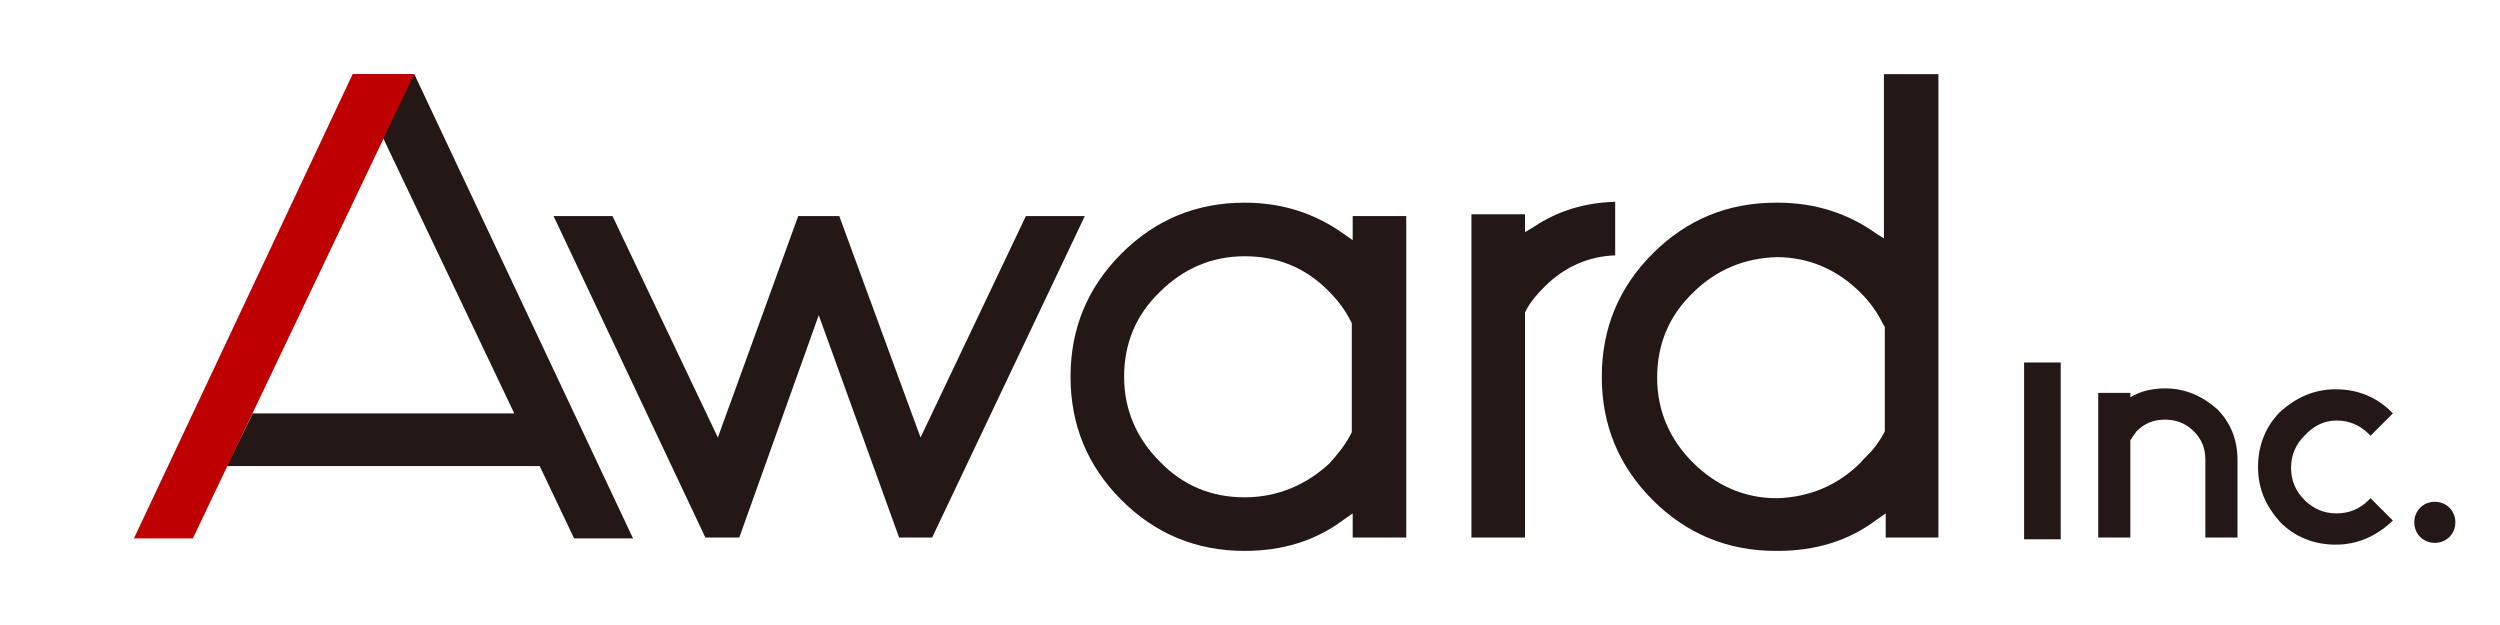
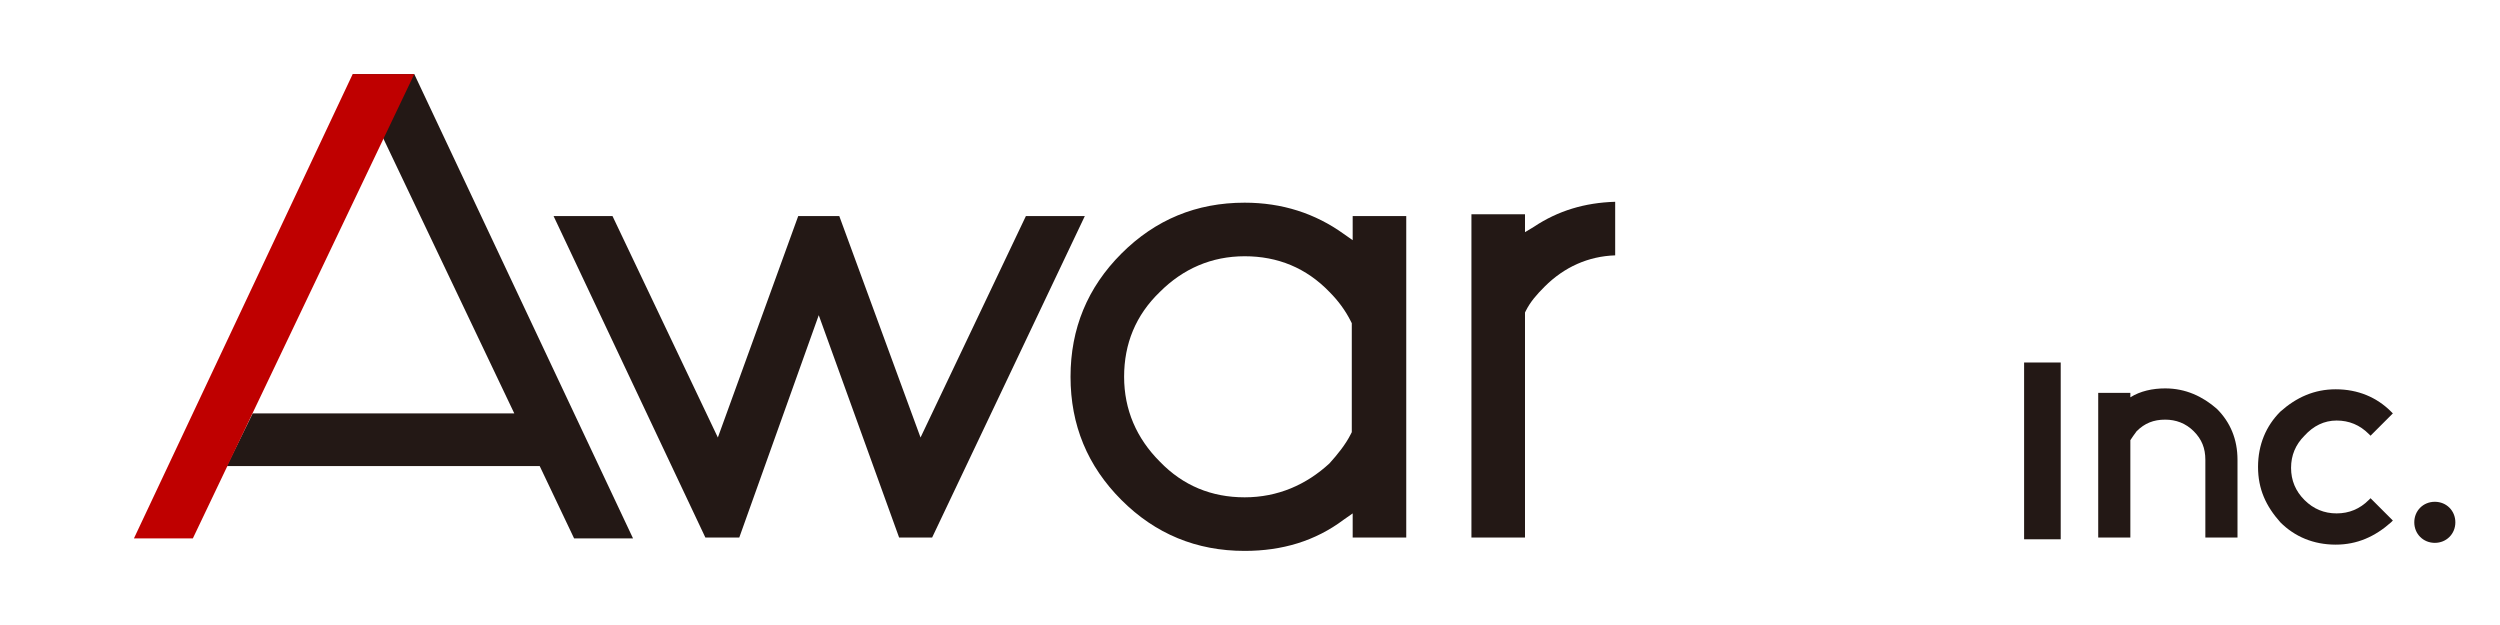
<svg xmlns="http://www.w3.org/2000/svg" version="1.1" id="レイヤー_1" x="0px" y="0px" viewBox="0 0 280 70" style="enable-background:new 0 0 280 70;" xml:space="preserve">
  <style type="text/css">
	.st0{fill:#231815;}
	.st1{fill:#BF0000;}
</style>
  <g>
    <g>
      <polygon class="st0" points="114.9,24.2 103.1,49 94,24.2 93.7,24.2 90.8,24.2 89.4,24.2 80.4,49 68.6,24.2 62,24.2 79,60.2     82.8,60.2 91.7,35.3 91.7,35.3 91.7,35.3 100.7,60.2 104.4,60.2 121.5,24.2   " />
      <g>
        <path class="st0" d="M139.4,22.7c-5.4,0-10,1.9-13.8,5.7s-5.7,8.4-5.7,13.8s1.9,10,5.7,13.8c3.8,3.8,8.4,5.7,13.8,5.7     c4.2,0,7.9-1.1,11.1-3.5l1-0.7v2.7h6v-36h-6v2.7l-1-0.7C147.3,23.9,143.6,22.7,139.4,22.7z M139.4,55.7c-3.7,0-6.9-1.3-9.5-4     c-2.6-2.6-4-5.8-4-9.5s1.3-6.9,4-9.5c2.6-2.6,5.8-4,9.5-4s6.9,1.3,9.5,4c1,1,1.8,2.1,2.4,3.3l0.1,0.2v12.2l-0.1,0.2     c-0.6,1.2-1.5,2.3-2.4,3.3C146.3,54.3,143.1,55.7,139.4,55.7z" />
      </g>
      <g>
        <path class="st0" d="M164.8,60.2h6V35l0.1-0.2c0.5-1,1.2-1.8,2.1-2.7c2.2-2.2,4.9-3.4,7.9-3.5v-6c-3.4,0.1-6.4,1-9.1,2.8l-1,0.6     v-2h-6V60.2z" />
      </g>
      <g>
        <rect x="226.7" y="40.6" class="st0" width="4.1" height="19.8" />
        <path class="st0" d="M242.5,43.5c-1.4,0-2.8,0.3-3.9,1V44H235v16.2h3.6V49.3c0.2-0.3,0.4-0.6,0.7-1c0.9-0.9,1.9-1.3,3.2-1.3     c1.2,0,2.3,0.4,3.2,1.3c0.9,0.9,1.3,1.9,1.3,3.2v8.7h3.6v-8.7c0-2.3-0.8-4.2-2.3-5.7C246.7,44.4,244.8,43.5,242.5,43.5z" />
        <path class="st0" d="M261.7,47.1c1.4,0,2.6,0.5,3.6,1.5l0.2,0.2l2.5-2.5l-0.2-0.2c-1.6-1.6-3.7-2.5-6.2-2.5     c-2.4,0-4.4,0.9-6.2,2.5c-1.6,1.6-2.5,3.7-2.5,6.2s0.9,4.4,2.5,6.2c1.6,1.6,3.7,2.5,6.2,2.5c2.4,0,4.4-0.9,6.2-2.5l0.2-0.2     l-2.5-2.5l-0.2,0.2c-1,1-2.2,1.5-3.6,1.5s-2.6-0.5-3.6-1.5s-1.5-2.2-1.5-3.6c0-1.4,0.5-2.6,1.5-3.6     C259.1,47.7,260.3,47.1,261.7,47.1z" />
        <path class="st0" d="M272.7,56.2c-1.3,0-2.3,1-2.3,2.3s1,2.3,2.3,2.3s2.3-1,2.3-2.3S274,56.2,272.7,56.2z" />
      </g>
-       <path class="st0" d="M211,8.3v18.4l-0.8-0.5c-3.2-2.3-6.9-3.5-11.1-3.5H199c0,0,0,0-0.1,0c-5.4,0-10,1.9-13.8,5.7    s-5.7,8.4-5.7,13.8s1.9,10,5.7,13.8s8.4,5.7,13.8,5.7c0,0,0,0,0.1,0h0.1c4.2,0,7.9-1.1,11.1-3.5l1-0.7v2.7h5.9V41.1V24.2V8.3H211z     M211.1,48.3l-0.1,0.2c-0.3,0.6-0.8,1.3-1.2,1.8s-1,1-1.4,1.5c-2.6,2.6-5.8,3.9-9.4,4c-3.6,0-6.8-1.4-9.4-4c-2.6-2.6-4-5.8-4-9.5    s1.3-6.9,4-9.5c2.6-2.6,5.8-3.9,9.4-4c3.6,0,6.8,1.4,9.4,4c1,1,1.8,2.1,2.4,3.3l0.1,0.2l0.2,0.3V48.3z" />
      <polygon class="st0" points="70.9,60.3 46.4,8.3 39.5,8.3 57.6,46.3 28.3,46.3 25.4,52.2 60.5,52.2 60.4,52.1 64.3,60.3   " />
    </g>
    <polygon class="st1" points="39.5,8.3 15,60.3 21.6,60.3 46.4,8.3  " />
  </g>
</svg>